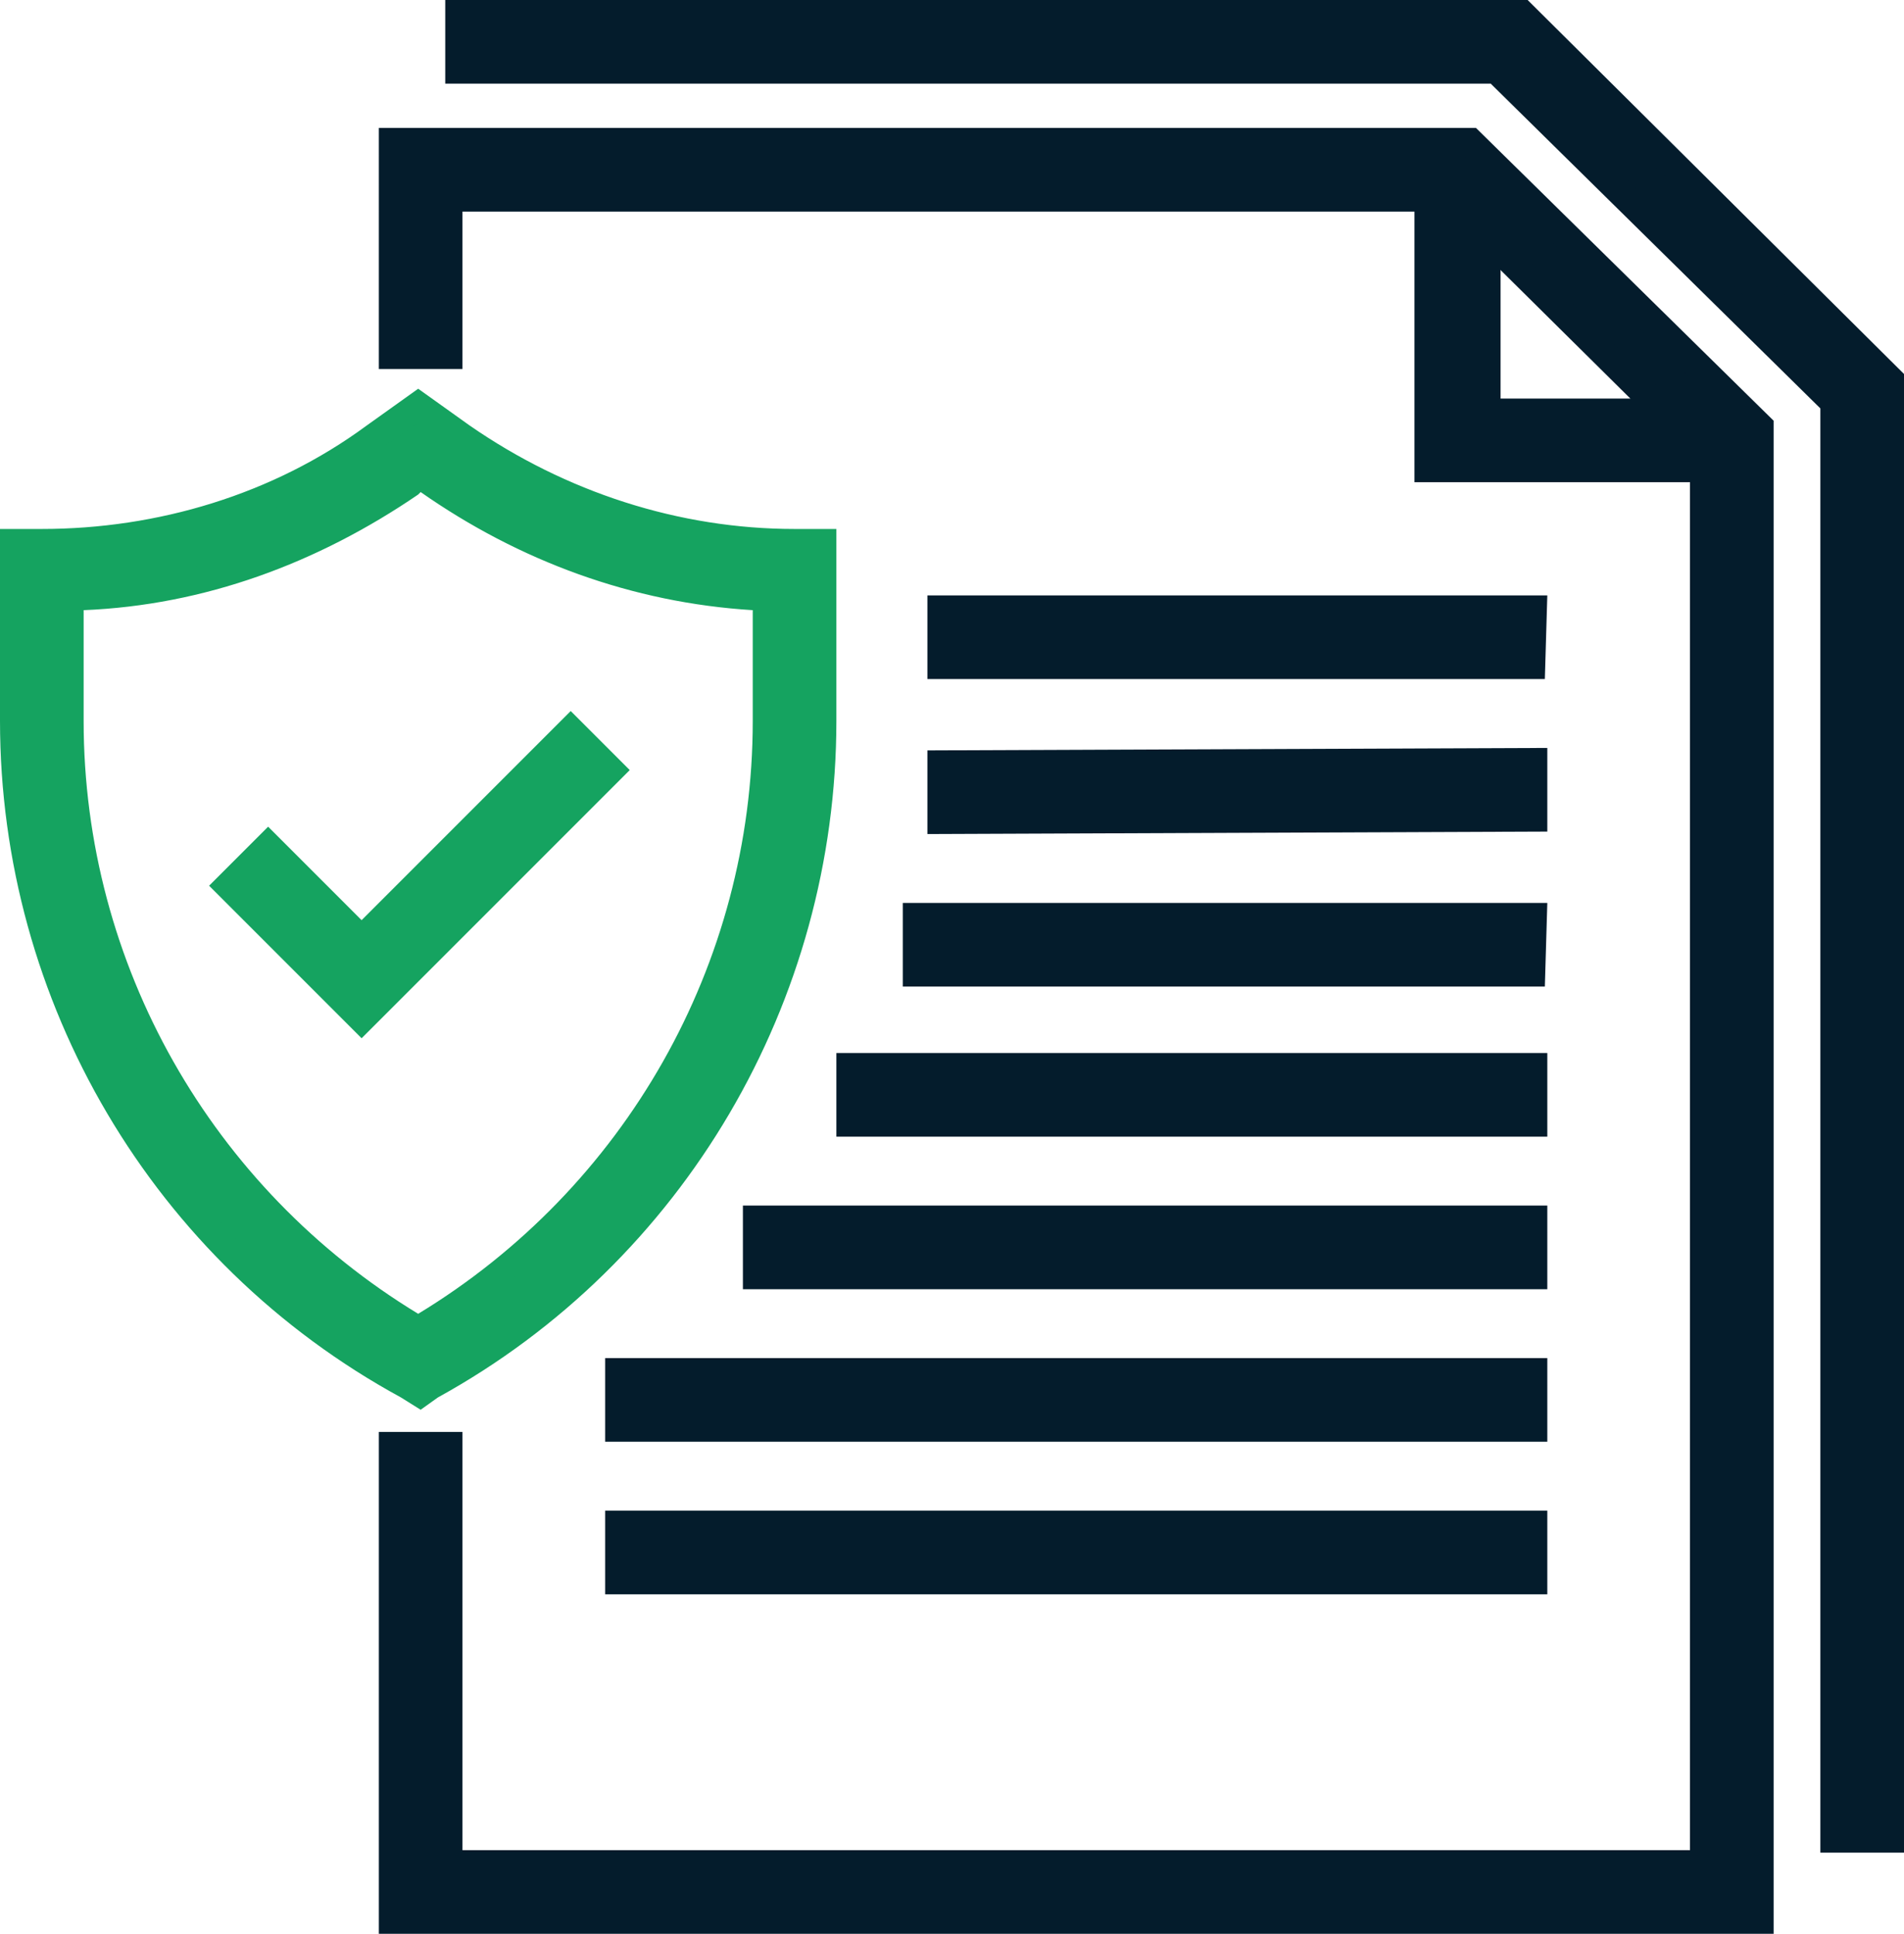
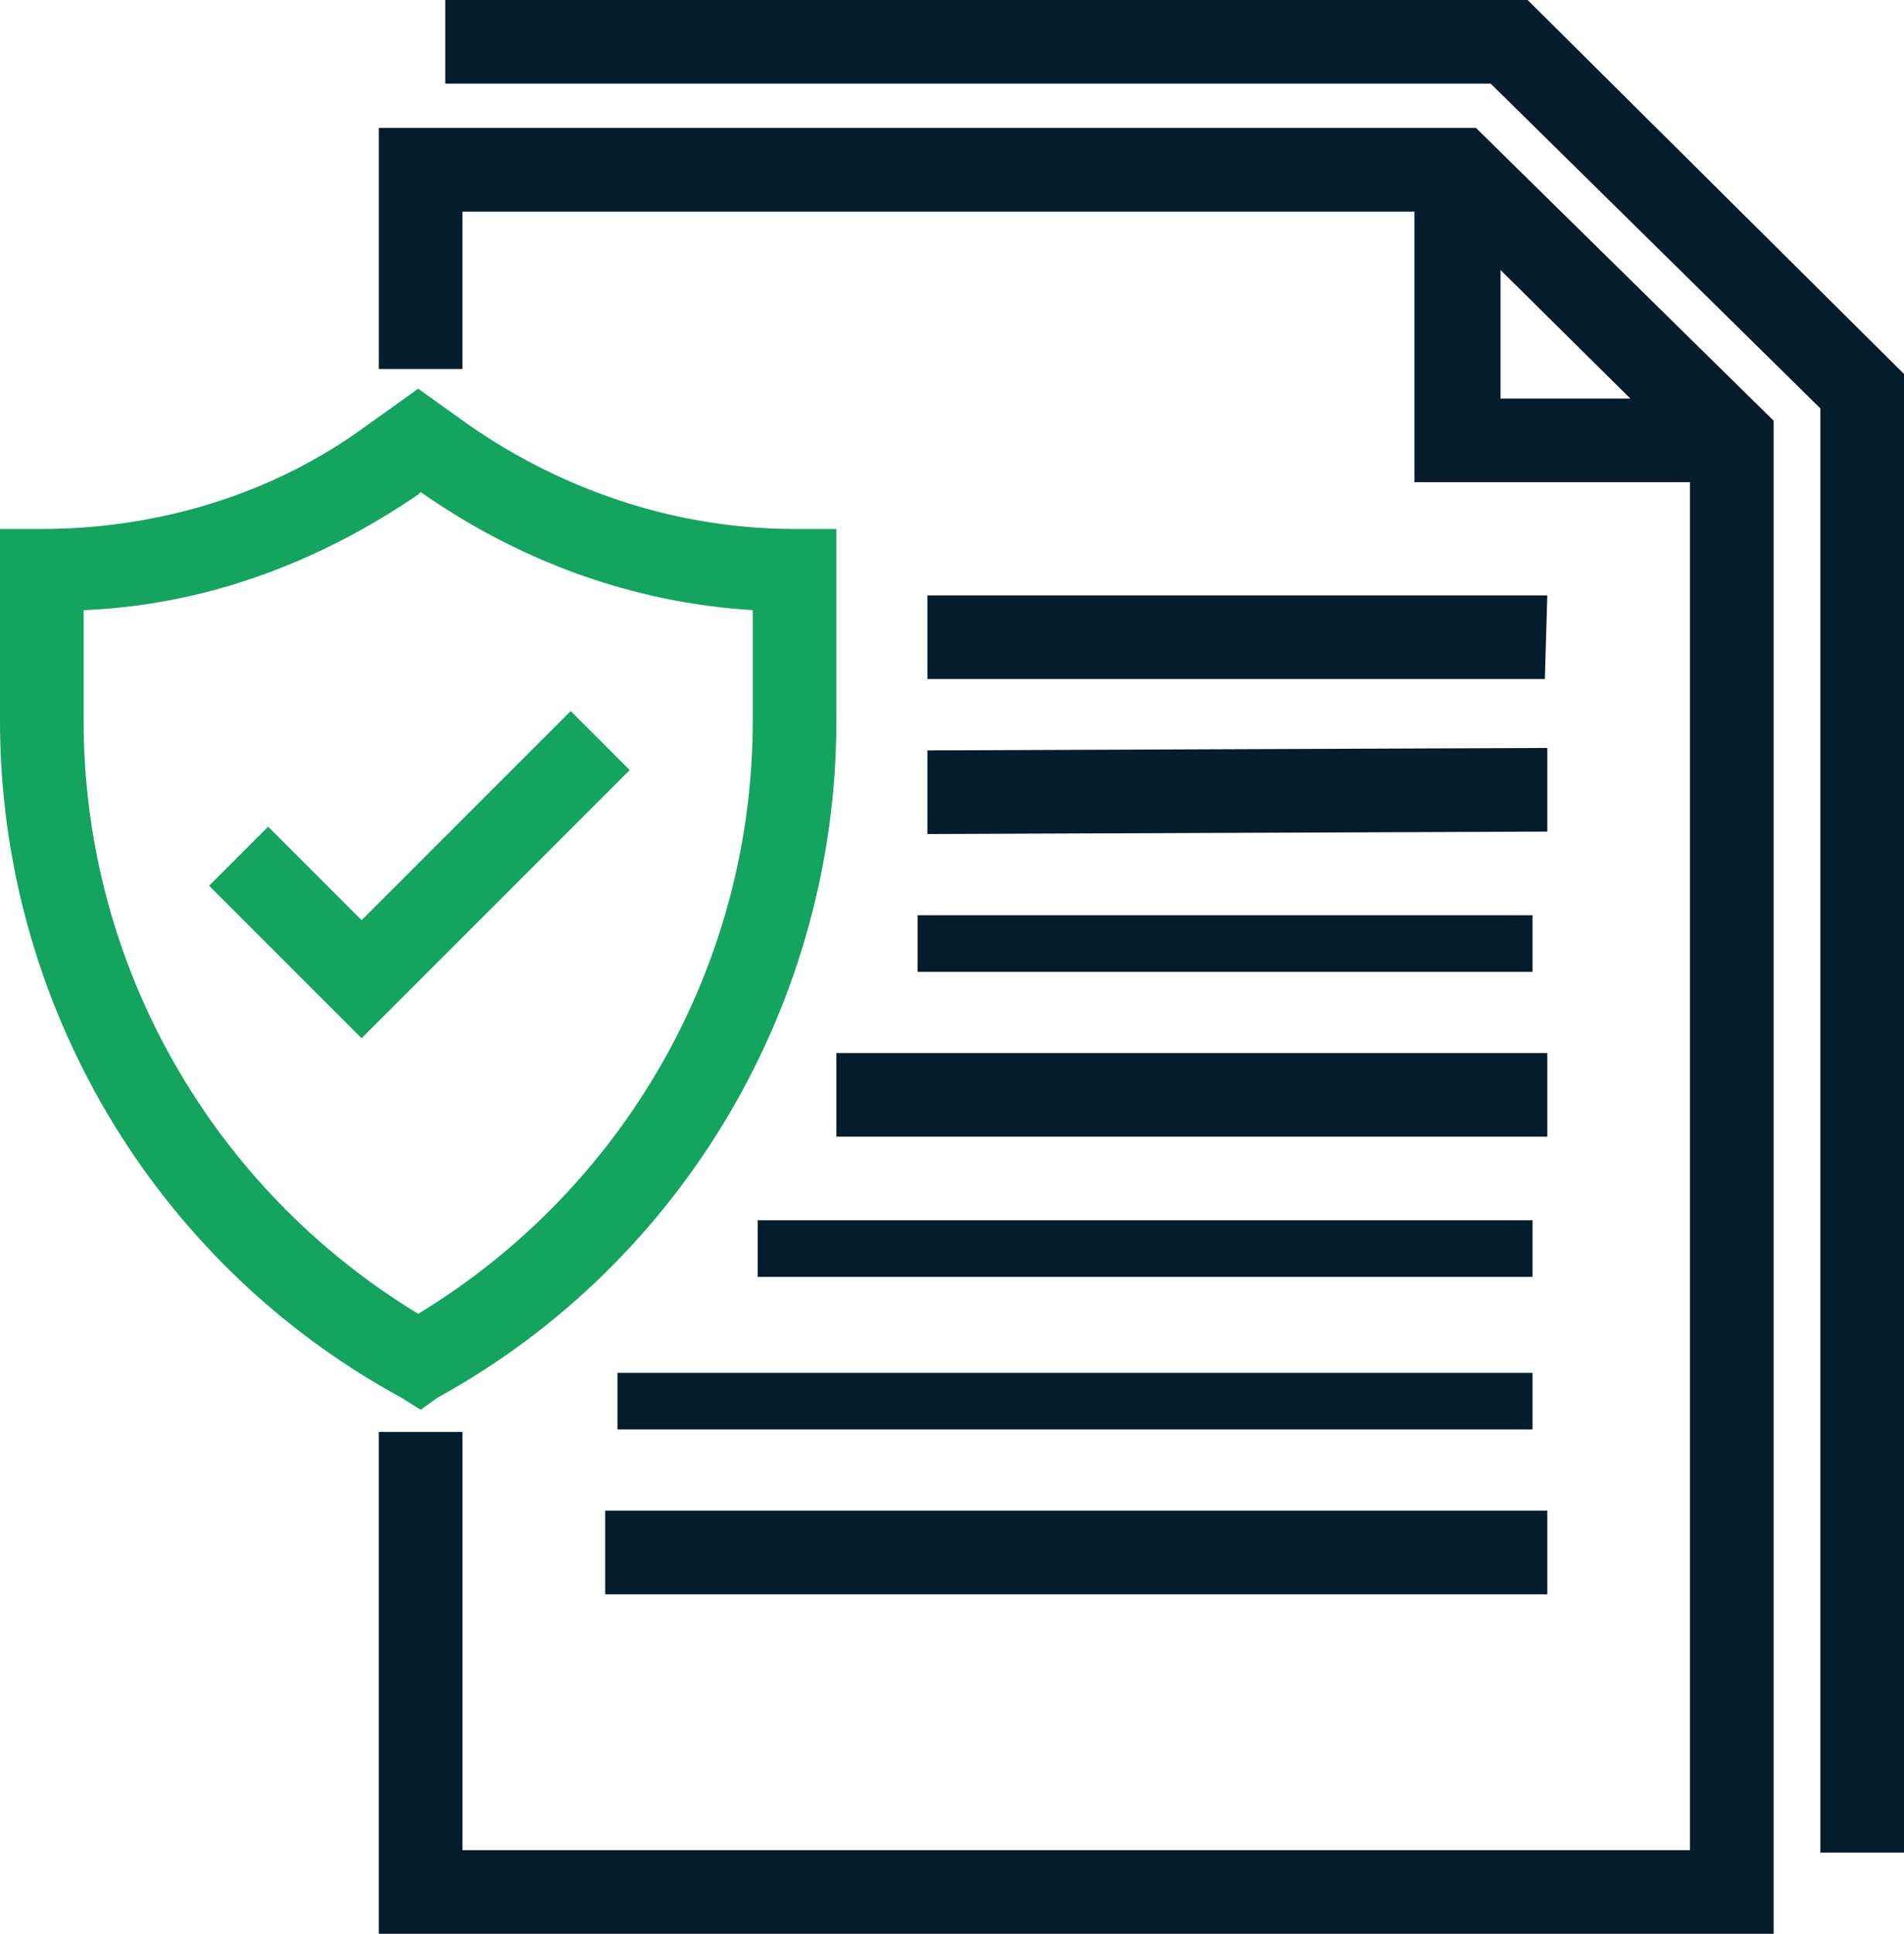
<svg xmlns="http://www.w3.org/2000/svg" version="1.1" id="Layer_1" x="0px" y="0px" viewBox="0 0 77.4 78.6" style="enable-background:new 0 0 77.4 78.6;" xml:space="preserve">
  <style type="text/css">
	.st0{fill:#041C2C;}
	.st1{fill:#15A360;}
</style>
  <polygon class="st0" points="71.5,78 15.9,78 15.9,58.8 18.2,58.8 18.2,75.7 69.2,75.7 69.2,18.4 58.8,8.1 18.2,8.1 18.2,14.5   15.9,14.5 15.9,5.8 59.7,5.8 71.5,17.4 " />
  <path class="st0" d="M16.5,77.4H71V17.6L59.5,6.3h-43v7.6h1.2V7.5H59l10.8,10.6v58.2H17.7v-17h-1.2V77.4z M72.1,78.6H15.4V58.2h3.4  v17h49.9V18.6l-10.1-10H18.8V15h-3.4V5.2H60l12.1,11.9V78.6z" />
  <polygon class="st0" points="70.4,19 58.1,19 58.1,6.9 60.4,6.9 60.4,16.7 70.4,16.7 " />
  <path class="st0" d="M58.7,18.5h11.1v-1.2h-10V7.5h-1.1V18.5z M70.9,19.6H57.5V6.4H61v9.8h10L70.9,19.6z" />
  <polygon class="st0" points="76.8,74.8 74.5,74.8 74.5,16.4 60.9,2.8 18.6,2.8 18.6,0.6 61.8,0.6 76.8,15.5 " />
  <path class="st0" d="M75.1,74.2h1.2V15.7L61.6,1.1H19.2v1.2h41.9l14,13.9L75.1,74.2z M77.4,75.3H74V16.6L60.6,3.4H18.1V0h44  l15.3,15.2V75.3z" />
  <path class="st1" d="M2.9,24.3v5c0,10.2,5.4,19.6,14.2,24.8c8.8-5.2,14.2-14.6,14.2-24.8v-5c-4.9-0.2-9.7-1.8-13.7-4.7l-0.5-0.3  l-0.5,0.3C12.6,22.5,7.8,24.1,2.9,24.3 M17.1,56.7l-0.6-0.3C6.7,50.9,0.6,40.5,0.6,29.3V22h1.2c4.9,0,9.6-1.5,13.6-4.3l1.8-1.3  l1.8,1.3c4,2.8,8.7,4.3,13.5,4.3h1.2v7.2c0,11.2-6.1,21.6-15.9,27.1L17.1,56.7z" />
  <path class="st1" d="M3.4,24.8v4.5c0,9.9,5.2,19,13.6,24.1c8.4-5.1,13.6-14.2,13.6-24.1v-4.5c-4.9-0.3-9.5-2-13.5-4.8L17.1,20  l-0.1,0.1C12.9,22.9,8.3,24.6,3.4,24.8 M17.1,54.7l-0.3-0.2C7.8,49.2,2.4,39.7,2.3,29.3v-5.5h0.5c4.8-0.2,9.5-1.8,13.4-4.6l0.8-0.6  l0.8,0.6c3.9,2.8,8.6,4.4,13.4,4.6h0.5v5.5c0,10.4-5.6,20-14.5,25.2L17.1,54.7z M1.1,22.6v6.7c0,11,6,21.2,15.7,26.6l0.3,0.2  l0.3-0.2C27,50.5,33,40.3,33,29.3v-6.7h-0.6c-5,0-9.8-1.5-13.9-4.4l-1.5-1l-1.5,1c-4.1,2.9-8.9,4.4-13.9,4.4H1.1z M17.1,57.3  l-0.8-0.5C6.2,51.3,0,40.7,0,29.3v-7.8h1.7c4.7,0,9.4-1.4,13.2-4.2l2.1-1.5l2.1,1.5c3.9,2.7,8.5,4.2,13.2,4.2h1.7v7.8  c0,11.4-6.2,22-16.2,27.5L17.1,57.3z" />
  <polygon class="st1" points="14.7,41.3 9.3,36 10.9,34.4 14.7,38.1 23.2,29.7 24.9,31.3 " />
  <path class="st1" d="M10.1,36l4.6,4.6l9.4-9.3l-0.8-0.8l-8.6,8.4l-3.8-3.8L10.1,36z M14.7,42.2L8.5,36l2.4-2.4l3.8,3.8l8.5-8.5  l2.4,2.4L14.7,42.2z" />
  <rect x="25.1" y="55.8" class="st0" width="37.2" height="2.3" />
-   <path class="st0" d="M25.7,57.5h36v-1.2h-36L25.7,57.5z M62.9,58.6H24.6v-3.4h38.3V58.6z" />
  <rect x="30.8" y="49.6" class="st0" width="31.5" height="2.3" />
-   <path class="st0" d="M31.3,51.3h30.4v-1.2H31.3V51.3z M62.9,52.4H30.2V49h32.7L62.9,52.4z" />
+   <path class="st0" d="M31.3,51.3h30.4v-1.2H31.3V51.3z M62.9,52.4H30.2h32.7L62.9,52.4z" />
  <rect x="34.5" y="43.4" class="st0" width="27.8" height="2.3" />
  <path class="st0" d="M35.1,45.1h26.7V44H35.1V45.1z M62.9,46.2H34v-3.4h28.9L62.9,46.2z" />
  <rect x="37.3" y="37.2" class="st0" width="25" height="2.3" />
-   <path class="st0" d="M37.8,39h23.9v-1.2H37.8V39z M62.8,40.1H36.7v-3.4h26.2L62.8,40.1z" />
  <rect x="38.3" y="31" transform="matrix(1 -3.141572e-03 3.141572e-03 1 -0.101 0.158)" class="st0" width="24.1" height="2.3" />
  <path class="st0" d="M38.8,31.6v1.1l22.9-0.1v-1.2L38.8,31.6z M37.7,33.9v-3.4l25.2-0.1v3.4L37.7,33.9z" />
  <rect x="38.2" y="24.8" class="st0" width="24.1" height="2.3" />
  <path class="st0" d="M38.8,26.5h22.9v-1.2H38.8V26.5z M62.8,27.6H37.7v-3.4h25.2L62.8,27.6z" />
  <rect x="25.1" y="62" class="st0" width="37.2" height="2.3" />
  <path class="st0" d="M25.7,63.7h36v-1.1h-36L25.7,63.7z M62.9,64.8H24.6v-3.4h38.3V64.8z" />
</svg>